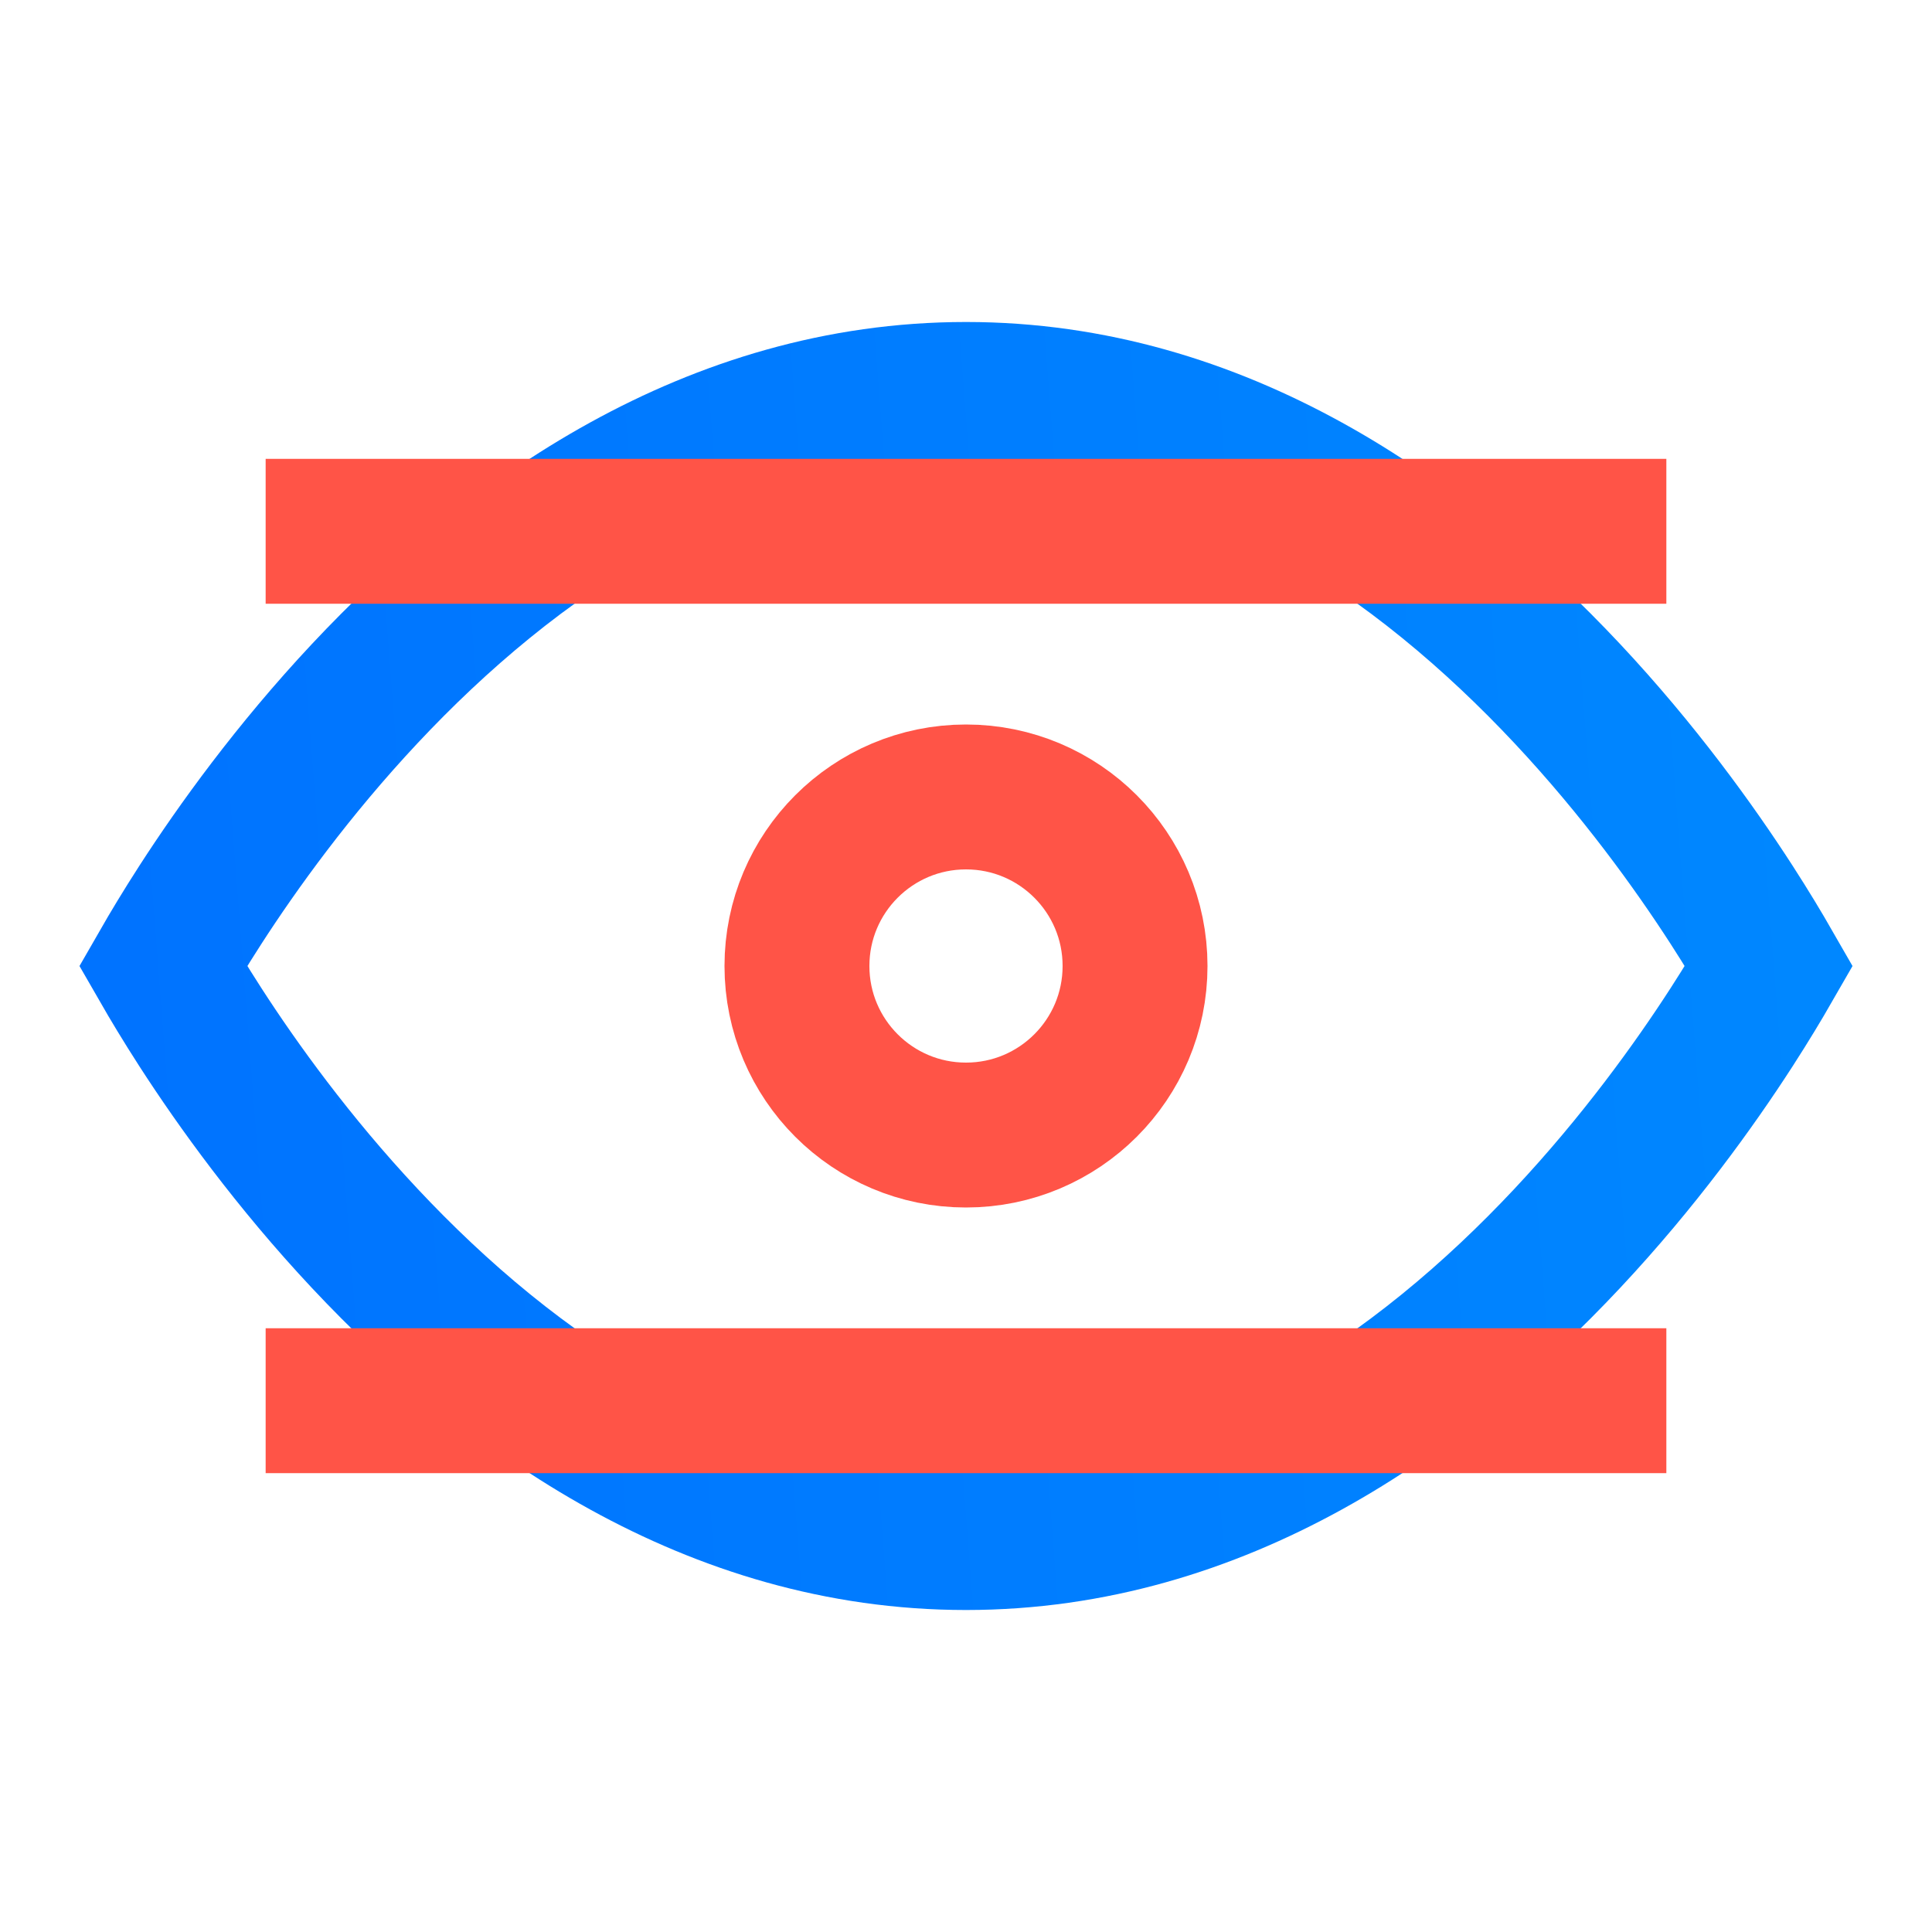
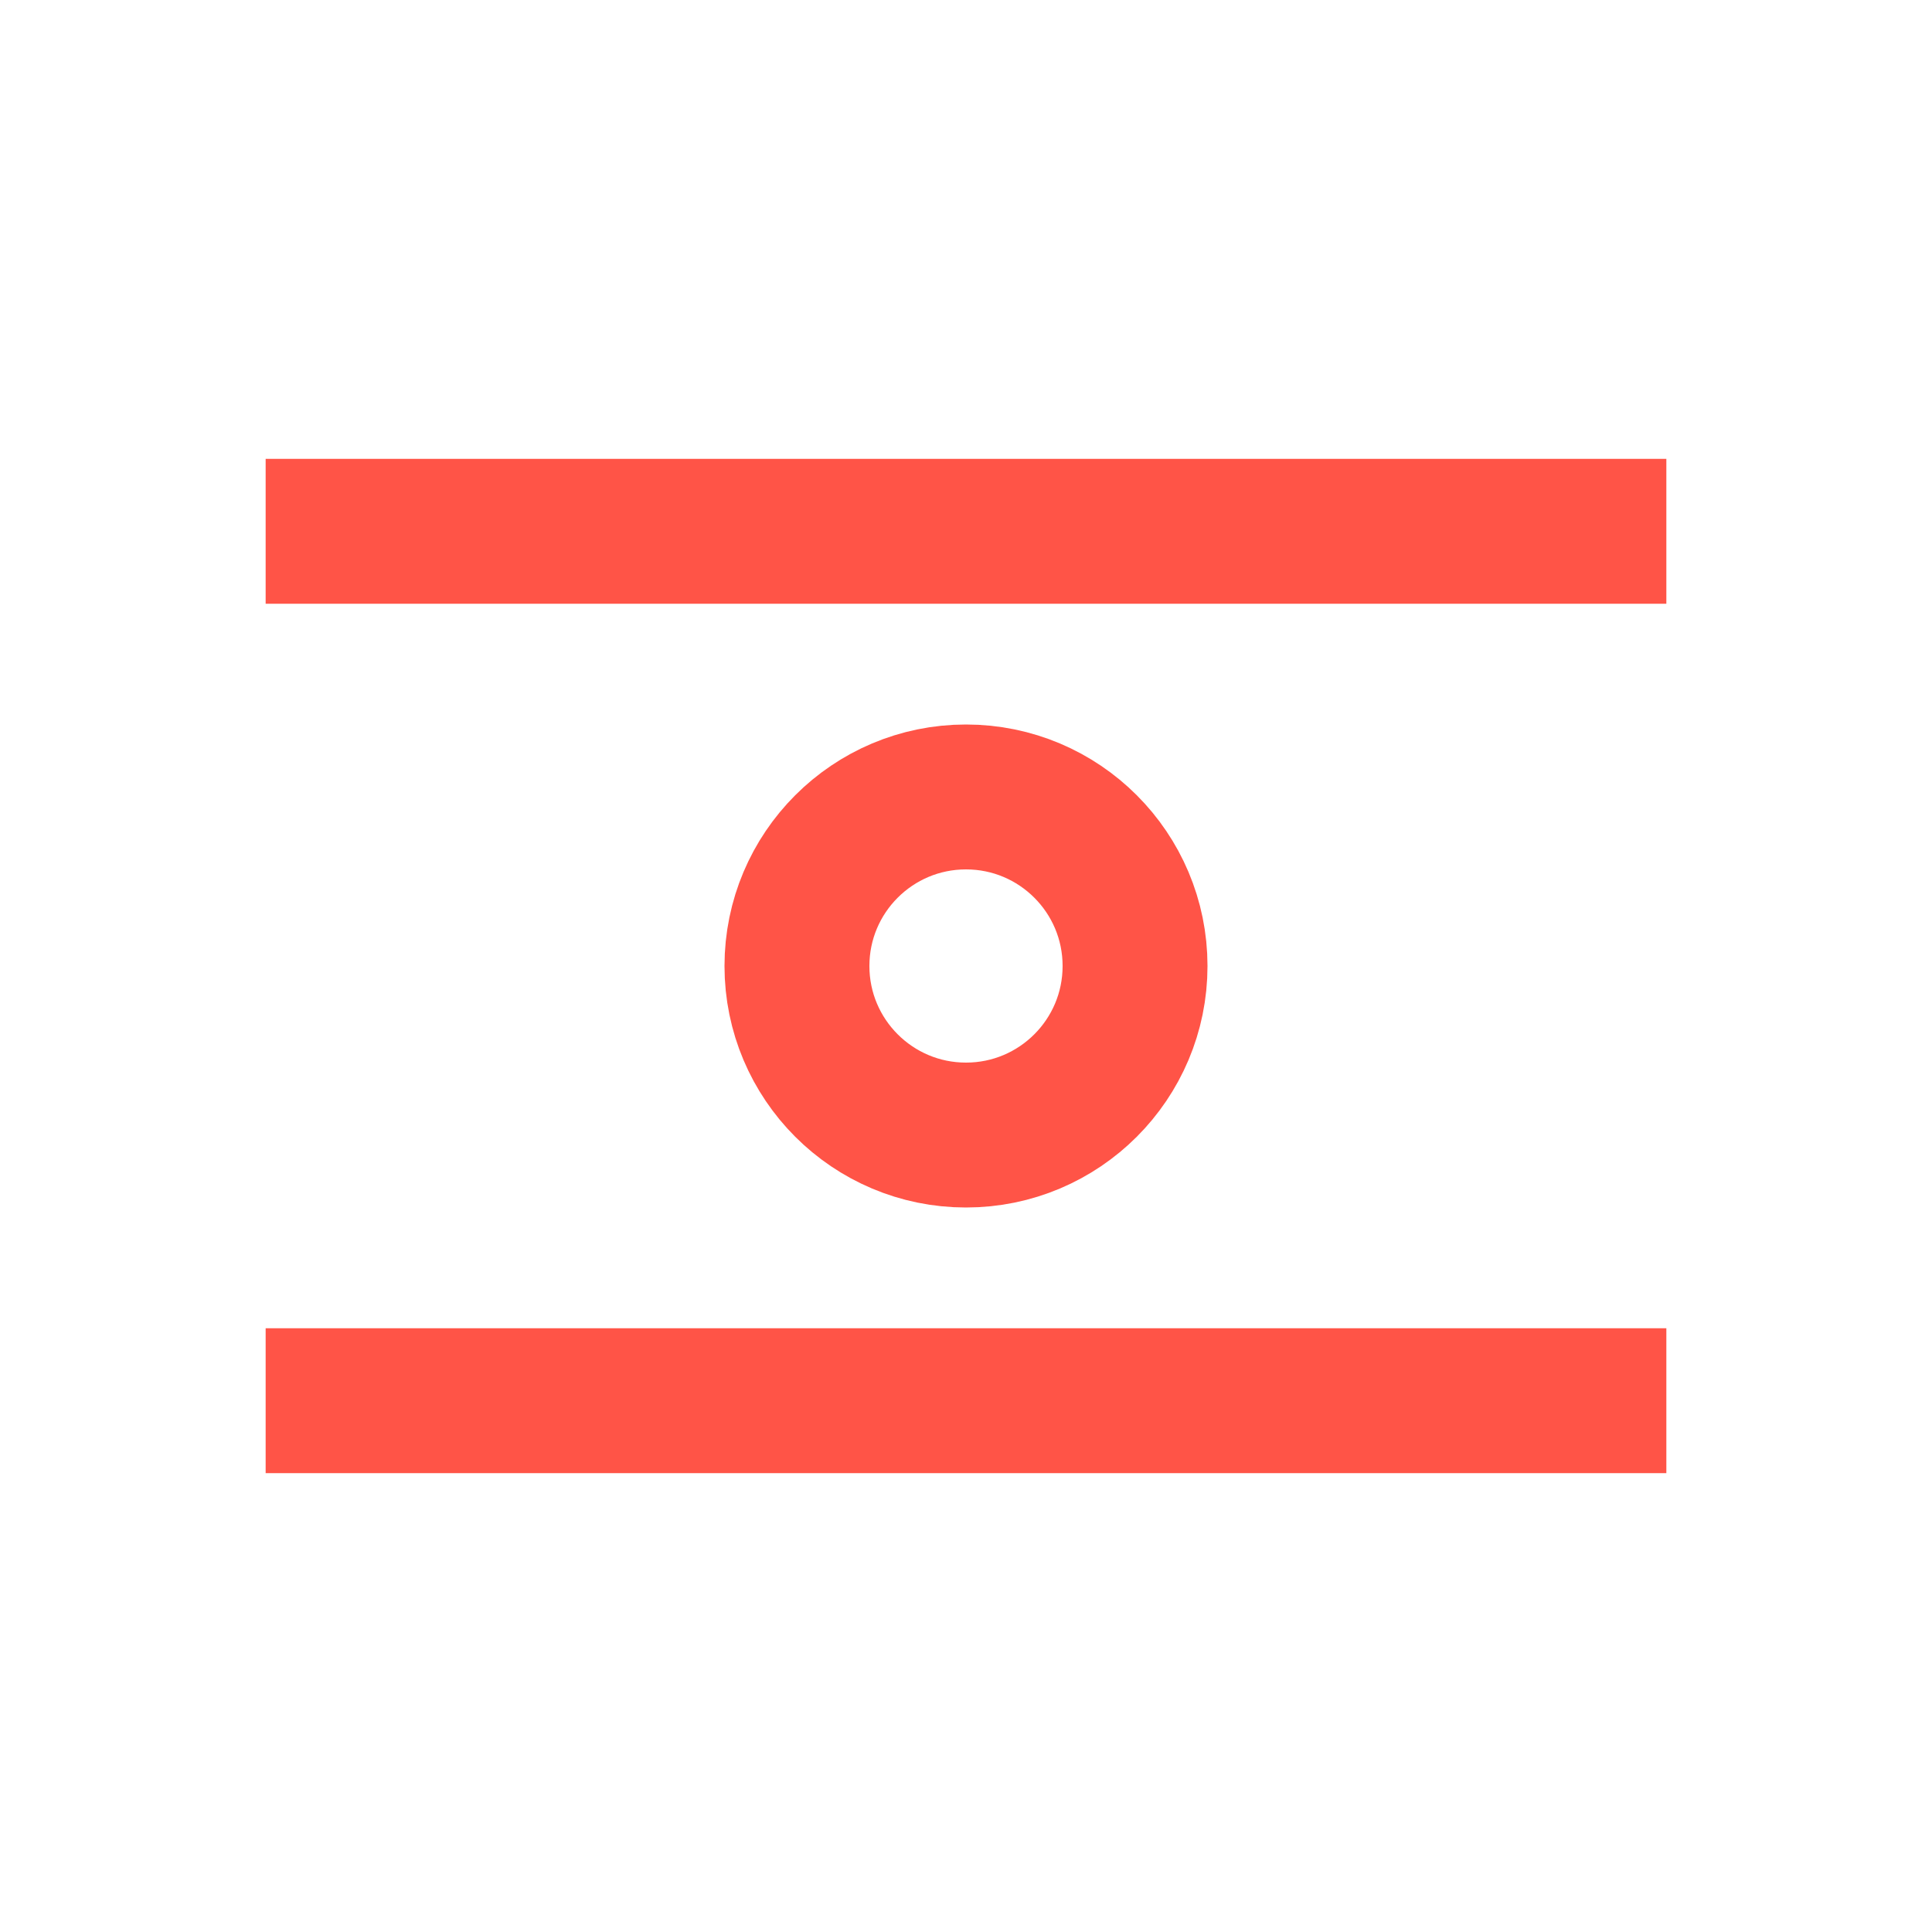
<svg xmlns="http://www.w3.org/2000/svg" width="80" height="80" viewBox="0 0 80 80" fill="none">
-   <path d="M71.699 37.461C72.354 38.476 72.872 39.343 73.249 40C72.872 40.656 72.354 41.524 71.699 42.539C70.154 44.931 67.866 48.112 64.895 51.281C58.897 57.679 50.468 63.667 40 63.667C29.532 63.667 21.103 57.679 15.105 51.281C12.134 48.112 9.846 44.931 8.301 42.539C7.646 41.524 7.128 40.656 6.751 40C7.128 39.343 7.646 38.476 8.301 37.461C9.846 35.069 12.134 31.888 15.105 28.718C21.103 22.321 29.532 16.333 40 16.333C50.468 16.333 58.897 22.321 64.895 28.718C67.866 31.888 70.154 35.069 71.699 37.461Z" stroke="url(#paint0_linear_357_7642)" stroke-width="6" />
  <g style="mix-blend-mode:multiply">
    <path d="M47 40C47 43.866 43.866 47 40 47C36.134 47 33 43.866 33 40C33 36.134 36.134 33 40 33C43.866 33 47 36.134 47 40Z" stroke="#FF5447" stroke-width="6" />
  </g>
  <g style="mix-blend-mode:multiply">
    <path d="M11 22H69" stroke="#FF5447" stroke-width="6" />
  </g>
  <g style="mix-blend-mode:multiply">
    <path d="M11 58H69" stroke="#FF5447" stroke-width="6" />
  </g>
  <defs>
    <linearGradient id="paint0_linear_357_7642" x1="3.333" y1="66.667" x2="80.334" y2="60.705" gradientUnits="userSpaceOnUse">
      <stop stop-color="#0072FF" />
      <stop offset="1" stop-color="#0088FF" />
    </linearGradient>
  </defs>
</svg>